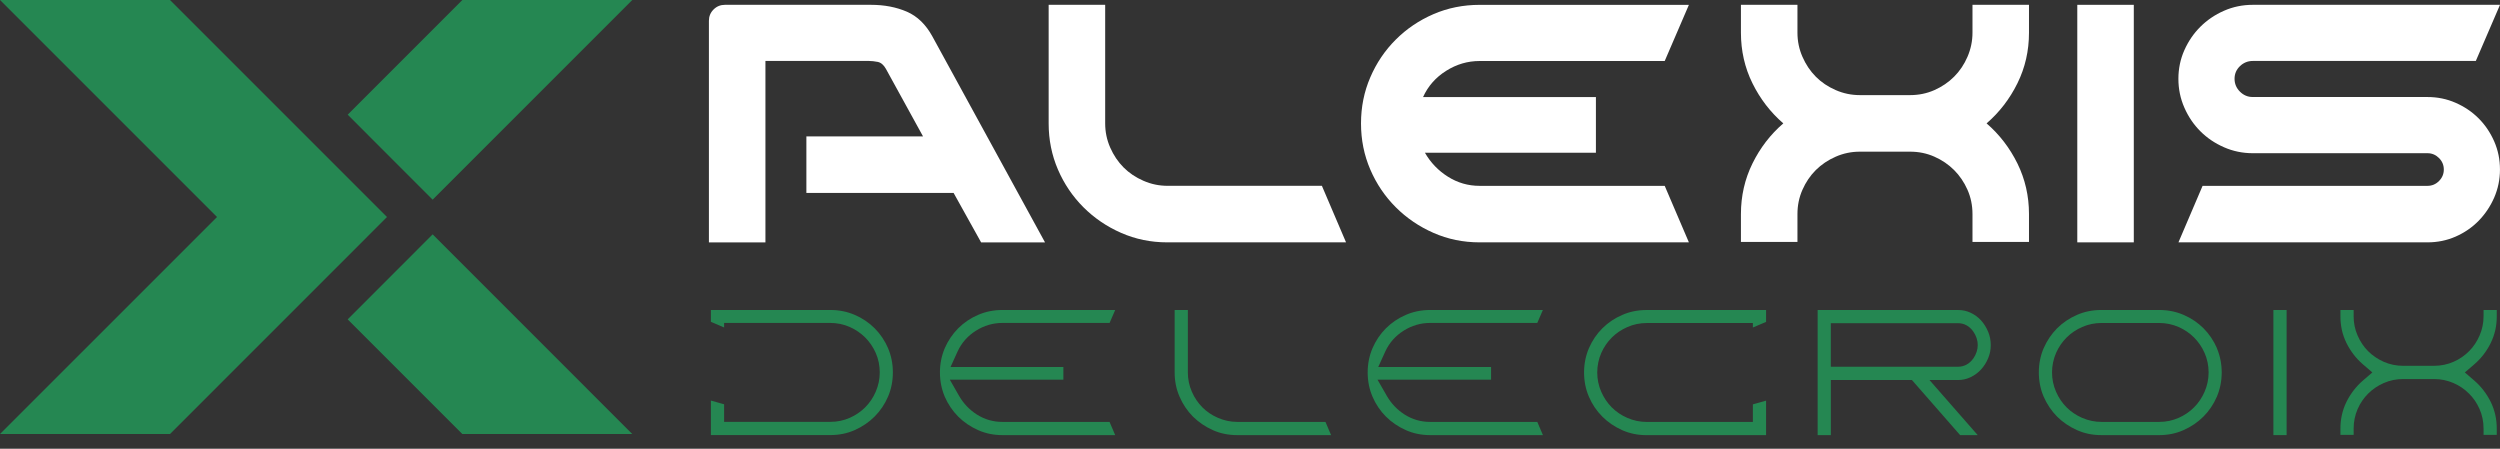
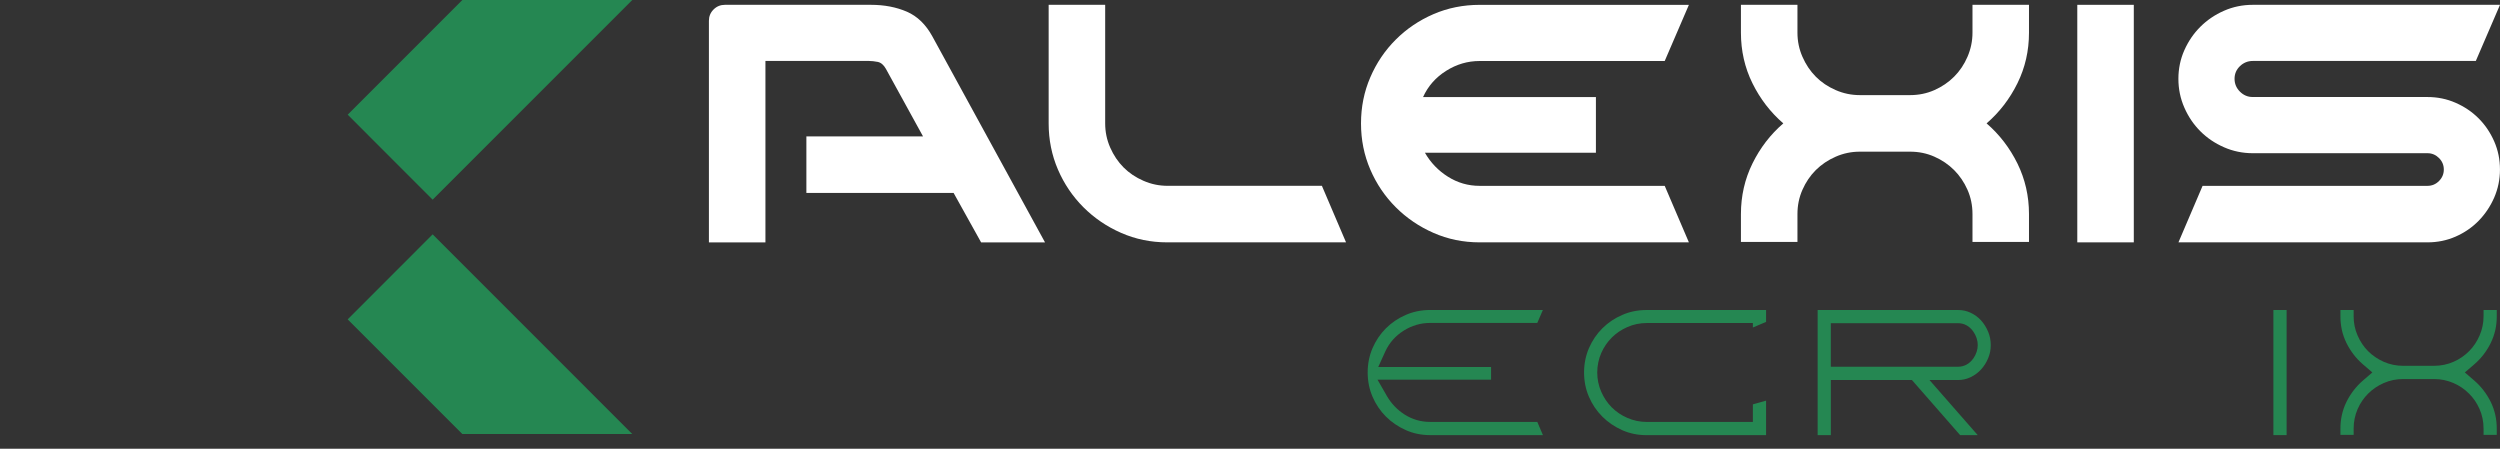
<svg xmlns="http://www.w3.org/2000/svg" width="156" height="28" viewBox="0 0 156 28" fill="none">
  <rect x="0" y="0" width="156" height="28" fill="#333333" stroke="none" />
  <path d="M50.313 8.513H57.598L55.278 4.292C55.139 4.044 54.969 3.903 54.767 3.862C54.565 3.824 54.388 3.804 54.234 3.804H47.763V15.124H44.236V1.299C44.236 1.021 44.332 0.786 44.527 0.591C44.722 0.397 44.957 0.301 45.235 0.301H54.35C55.184 0.301 55.93 0.445 56.59 0.73C57.247 1.016 57.775 1.532 58.18 2.272L65.209 15.124H61.221L59.504 12.037H50.318V8.511L50.313 8.513Z" fill="white" />
  <path d="M82.487 11.597L83.993 15.123H72.835C71.814 15.123 70.856 14.926 69.959 14.532C69.061 14.138 68.278 13.604 67.605 12.932C66.933 12.26 66.402 11.476 66.015 10.579C65.629 9.681 65.436 8.723 65.436 7.702V0.301H68.963V7.699C68.963 8.225 69.066 8.728 69.276 9.206C69.486 9.686 69.764 10.098 70.11 10.447C70.459 10.796 70.871 11.074 71.352 11.281C71.832 11.491 72.332 11.595 72.858 11.595H82.484L82.487 11.597Z" fill="white" />
  <path d="M99.585 9.532H88.916C89.272 10.151 89.75 10.649 90.354 11.028C90.958 11.408 91.615 11.597 92.326 11.597H103.878L105.387 15.123H92.326C91.304 15.123 90.346 14.926 89.449 14.532C88.552 14.138 87.768 13.604 87.096 12.932C86.423 12.259 85.892 11.476 85.506 10.579C85.119 9.681 84.927 8.723 84.927 7.702C84.927 6.681 85.119 5.723 85.506 4.825C85.892 3.928 86.421 3.144 87.096 2.472C87.768 1.8 88.552 1.269 89.449 0.882C90.346 0.495 91.304 0.303 92.326 0.303H105.387L103.878 3.807H92.326C91.582 3.807 90.887 4.011 90.238 4.421C89.588 4.83 89.108 5.376 88.799 6.056H99.585V9.535V9.532Z" fill="white" />
  <path d="M123.083 0.301H126.609V2.04C126.609 3.17 126.369 4.221 125.889 5.194C125.409 6.168 124.767 7.004 123.963 7.699C124.767 8.395 125.409 9.231 125.889 10.204C126.367 11.178 126.609 12.229 126.609 13.359V15.098H123.083V13.359C123.083 12.818 122.979 12.313 122.77 11.84C122.56 11.367 122.282 10.958 121.935 10.611C121.589 10.265 121.177 9.985 120.707 9.777C120.234 9.567 119.729 9.464 119.188 9.464H116.056C115.53 9.464 115.027 9.567 114.549 9.777C114.069 9.987 113.657 10.265 113.308 10.611C112.959 10.958 112.681 11.37 112.474 11.84C112.264 12.313 112.161 12.818 112.161 13.359V15.098H108.634V13.359C108.634 12.229 108.874 11.178 109.352 10.204C109.83 9.231 110.472 8.395 111.278 7.699C110.475 7.004 109.832 6.168 109.352 5.194C108.872 4.221 108.634 3.17 108.634 2.04V0.301H112.161V2.04C112.161 2.566 112.264 3.069 112.474 3.546C112.684 4.027 112.962 4.439 113.308 4.787C113.654 5.136 114.069 5.414 114.549 5.622C115.027 5.831 115.53 5.935 116.056 5.935H119.188C119.729 5.935 120.234 5.831 120.707 5.622C121.18 5.412 121.589 5.134 121.935 4.787C122.282 4.441 122.562 4.027 122.77 3.546C122.977 3.066 123.083 2.566 123.083 2.04V0.301Z" fill="white" />
  <path d="M133.149 15.123H129.623V0.301H133.149V15.123Z" fill="white" />
  <path d="M140.573 3.804C140.265 3.804 139.997 3.913 139.772 4.128C139.547 4.345 139.436 4.608 139.436 4.916C139.436 5.225 139.547 5.493 139.772 5.718C139.997 5.943 140.262 6.054 140.573 6.054H151.475C152.095 6.054 152.679 6.173 153.227 6.413C153.776 6.653 154.256 6.976 154.666 7.386C155.075 7.795 155.399 8.276 155.639 8.824C155.879 9.373 155.998 9.957 155.998 10.576C155.998 11.195 155.876 11.779 155.639 12.328C155.399 12.876 155.075 13.359 154.666 13.779C154.256 14.196 153.776 14.524 153.227 14.765C152.679 15.005 152.095 15.123 151.475 15.123H135.935L137.441 11.597H151.475C151.754 11.597 151.994 11.496 152.193 11.296C152.393 11.097 152.494 10.857 152.494 10.579C152.494 10.3 152.393 10.06 152.193 9.861C151.991 9.661 151.754 9.56 151.475 9.56H140.573C139.939 9.56 139.34 9.436 138.776 9.188C138.212 8.941 137.719 8.609 137.302 8.19C136.885 7.773 136.551 7.282 136.304 6.716C136.056 6.152 135.932 5.553 135.932 4.919C135.932 4.284 136.056 3.69 136.304 3.132C136.551 2.576 136.883 2.088 137.302 1.671C137.722 1.254 138.21 0.92 138.776 0.672C139.34 0.424 139.939 0.301 140.573 0.301H156L154.491 3.804H140.573Z" fill="white" />
  <path d="M26.997 14.623L39.454 27.083H28.85L21.696 19.929L26.997 14.623Z" fill="#258752" />
  <path d="M26.112 11.575L21.696 7.156L28.85 -3.05176e-05H39.454L26.997 12.459L26.112 11.575Z" fill="#258752" />
-   <path d="M10.607 0H0L13.541 13.541L0 27.083H10.607L18.91 18.782L24.148 13.541L10.607 0Z" fill="#258752" />
-   <path d="M55.417 21.729C55.215 21.259 54.929 20.839 54.578 20.485C54.226 20.134 53.809 19.851 53.334 19.648C52.866 19.446 52.358 19.343 51.822 19.343H44.36V20.081L45.184 20.432V20.151H51.81C52.239 20.151 52.646 20.237 53.023 20.402C53.392 20.564 53.713 20.788 53.989 21.059C54.264 21.334 54.484 21.658 54.646 22.024C54.813 22.401 54.896 22.811 54.896 23.238C54.896 23.665 54.81 24.062 54.646 24.441C54.487 24.813 54.264 25.141 53.989 25.417C53.713 25.692 53.392 25.912 53.023 26.074C52.646 26.241 52.239 26.324 51.81 26.324H45.184V25.227L44.36 24.995V27.148H51.822C52.358 27.148 52.861 27.047 53.329 26.84C53.804 26.63 54.224 26.345 54.575 25.993C54.926 25.642 55.212 25.22 55.414 24.75C55.614 24.282 55.715 23.774 55.715 23.238C55.715 22.702 55.614 22.194 55.414 21.726L55.417 21.729Z" fill="#258752" />
-   <path d="M69.239 26.327H62.548C61.979 26.327 61.446 26.175 60.965 25.872C60.5 25.576 60.126 25.187 59.85 24.709L59.269 23.693H66.355V22.899H59.315L59.749 21.941C59.997 21.4 60.379 20.963 60.895 20.637C61.405 20.316 61.961 20.151 62.548 20.151H69.239L69.588 19.343H62.548C62.012 19.343 61.504 19.444 61.036 19.648C60.561 19.851 60.146 20.134 59.792 20.485C59.441 20.841 59.155 21.259 58.953 21.729C58.754 22.196 58.652 22.704 58.652 23.24C58.652 23.776 58.754 24.284 58.953 24.752C59.155 25.222 59.441 25.642 59.792 25.996C60.144 26.347 60.566 26.633 61.039 26.842C61.506 27.05 62.012 27.151 62.545 27.151H69.588L69.236 26.327H69.239Z" fill="#258752" />
-   <path d="M82.709 26.327H77.208C76.791 26.327 76.389 26.241 76.005 26.076C75.633 25.915 75.305 25.695 75.029 25.419C74.754 25.144 74.534 24.815 74.372 24.444C74.205 24.064 74.122 23.657 74.122 23.24V19.345H73.298V23.24C73.298 23.776 73.399 24.284 73.604 24.752C73.806 25.222 74.089 25.642 74.44 25.996C74.797 26.347 75.216 26.633 75.689 26.843C76.154 27.05 76.662 27.151 77.193 27.151H83.06L82.709 26.327Z" fill="#258752" />
  <path d="M95.927 26.327H89.234C88.667 26.327 88.136 26.175 87.656 25.872C87.191 25.576 86.817 25.187 86.541 24.709L85.957 23.693H93.043V22.899H86.003L86.438 21.941C86.686 21.4 87.067 20.963 87.583 20.637C88.091 20.316 88.647 20.151 89.234 20.151H95.927L96.276 19.343H89.234C88.703 19.343 88.195 19.444 87.727 19.648C87.252 19.851 86.837 20.134 86.483 20.485C86.127 20.841 85.846 21.259 85.644 21.729C85.444 22.196 85.343 22.704 85.343 23.24C85.343 23.776 85.444 24.284 85.644 24.752C85.846 25.222 86.129 25.642 86.483 25.996C86.835 26.347 87.257 26.633 87.73 26.842C88.197 27.05 88.703 27.151 89.234 27.151H96.278L95.927 26.327Z" fill="#258752" />
  <path d="M110.204 20.083V19.345H102.736C102.206 19.345 101.698 19.446 101.23 19.651C100.76 19.853 100.34 20.136 99.986 20.488C99.63 20.844 99.349 21.261 99.147 21.731C98.947 22.199 98.846 22.707 98.846 23.243C98.846 23.779 98.947 24.287 99.147 24.755C99.349 25.225 99.632 25.644 99.986 25.998C100.338 26.349 100.76 26.635 101.232 26.845C101.7 27.052 102.206 27.153 102.736 27.153H110.204V25L109.379 25.232V26.329H102.754C102.337 26.329 101.93 26.243 101.551 26.079C101.179 25.917 100.851 25.697 100.575 25.422C100.3 25.146 100.08 24.818 99.918 24.446C99.751 24.067 99.668 23.66 99.668 23.243C99.668 22.826 99.754 22.406 99.918 22.029C100.08 21.663 100.3 21.34 100.575 21.064C100.851 20.788 101.179 20.569 101.551 20.407C101.93 20.24 102.337 20.157 102.754 20.157H109.379V20.437L110.204 20.086V20.083Z" fill="#258752" />
  <path d="M124.058 20.697C123.947 20.427 123.793 20.187 123.608 19.982C123.421 19.782 123.212 19.631 122.959 19.512C122.719 19.401 122.468 19.345 122.193 19.345H113.421V27.151H114.245V23.713H119.304L122.312 27.151H123.409L120.398 23.713H122.193C122.463 23.713 122.714 23.655 122.956 23.541C123.212 23.42 123.424 23.263 123.611 23.063C123.798 22.861 123.95 22.619 124.061 22.353C124.172 22.088 124.223 21.825 124.223 21.537C124.223 21.248 124.172 20.968 124.061 20.7L124.058 20.697ZM123.128 22.376C122.896 22.704 122.562 22.884 122.19 22.884H114.243V20.167H122.19C122.567 20.167 122.901 20.354 123.133 20.687C123.32 20.958 123.411 21.243 123.411 21.532C123.411 21.82 123.315 22.11 123.131 22.376H123.128Z" fill="#258752" />
-   <path d="M138.338 21.729C138.136 21.259 137.85 20.839 137.499 20.485C137.147 20.134 136.725 19.851 136.255 19.648C135.787 19.446 135.279 19.343 134.743 19.343H131.118C130.583 19.343 130.074 19.444 129.607 19.648C129.137 19.851 128.717 20.134 128.363 20.485C128.012 20.841 127.729 21.259 127.524 21.729C127.324 22.196 127.223 22.704 127.223 23.24C127.223 23.776 127.324 24.284 127.524 24.752C127.731 25.222 128.012 25.642 128.363 25.996C128.715 26.347 129.139 26.633 129.612 26.842C130.077 27.05 130.58 27.151 131.116 27.151H134.741C135.277 27.151 135.78 27.05 136.247 26.842C136.723 26.633 137.142 26.347 137.494 25.996C137.845 25.644 138.131 25.222 138.333 24.752C138.532 24.284 138.634 23.776 138.634 23.24C138.634 22.704 138.532 22.196 138.333 21.729H138.338ZM137.567 24.444C137.405 24.815 137.185 25.144 136.91 25.419C136.634 25.695 136.313 25.915 135.944 26.076C135.567 26.243 135.158 26.327 134.731 26.327H131.134C130.717 26.327 130.31 26.241 129.93 26.076C129.559 25.915 129.23 25.695 128.955 25.419C128.679 25.144 128.459 24.815 128.297 24.444C128.131 24.064 128.047 23.657 128.047 23.24C128.047 22.823 128.133 22.404 128.297 22.027C128.459 21.66 128.679 21.337 128.955 21.061C129.23 20.786 129.559 20.566 129.93 20.404C130.31 20.237 130.717 20.154 131.134 20.154H134.731C135.158 20.154 135.567 20.24 135.944 20.404C136.313 20.566 136.634 20.786 136.91 21.061C137.185 21.337 137.405 21.66 137.567 22.027C137.734 22.404 137.817 22.813 137.817 23.24C137.817 23.668 137.731 24.064 137.567 24.444Z" fill="#258752" />
  <path d="M141.86 19.345V27.151H142.684V19.345H141.86Z" fill="#258752" />
  <path d="M155.426 21.395C155.676 20.879 155.798 20.341 155.798 19.744V19.345H154.974V19.744C154.974 20.162 154.888 20.563 154.723 20.943C154.562 21.314 154.342 21.643 154.066 21.918C153.791 22.194 153.47 22.414 153.101 22.576C152.724 22.742 152.314 22.826 151.887 22.826H149.953C149.536 22.826 149.129 22.745 148.75 22.578C148.379 22.416 148.05 22.191 147.774 21.918C147.499 21.643 147.279 21.314 147.117 20.943C146.95 20.563 146.867 20.159 146.867 19.744V19.345H146.043V19.744C146.043 20.341 146.164 20.879 146.415 21.395C146.67 21.911 147.014 22.361 147.441 22.73L148.035 23.24L147.441 23.751C147.014 24.12 146.672 24.57 146.415 25.086C146.167 25.594 146.043 26.145 146.043 26.739V27.136H146.867V26.739C146.867 26.309 146.953 25.902 147.117 25.523C147.279 25.156 147.499 24.833 147.774 24.56C148.05 24.284 148.379 24.062 148.75 23.9C149.129 23.733 149.536 23.652 149.953 23.652H151.887C152.314 23.652 152.724 23.738 153.101 23.903C153.47 24.064 153.791 24.284 154.066 24.56C154.342 24.83 154.562 25.156 154.723 25.523C154.89 25.902 154.974 26.309 154.974 26.739V27.136H155.798V26.739C155.798 26.145 155.671 25.594 155.426 25.086C155.168 24.57 154.827 24.12 154.4 23.751L153.806 23.24L154.4 22.73C154.827 22.361 155.173 21.911 155.426 21.395Z" fill="#258752" />
</svg>